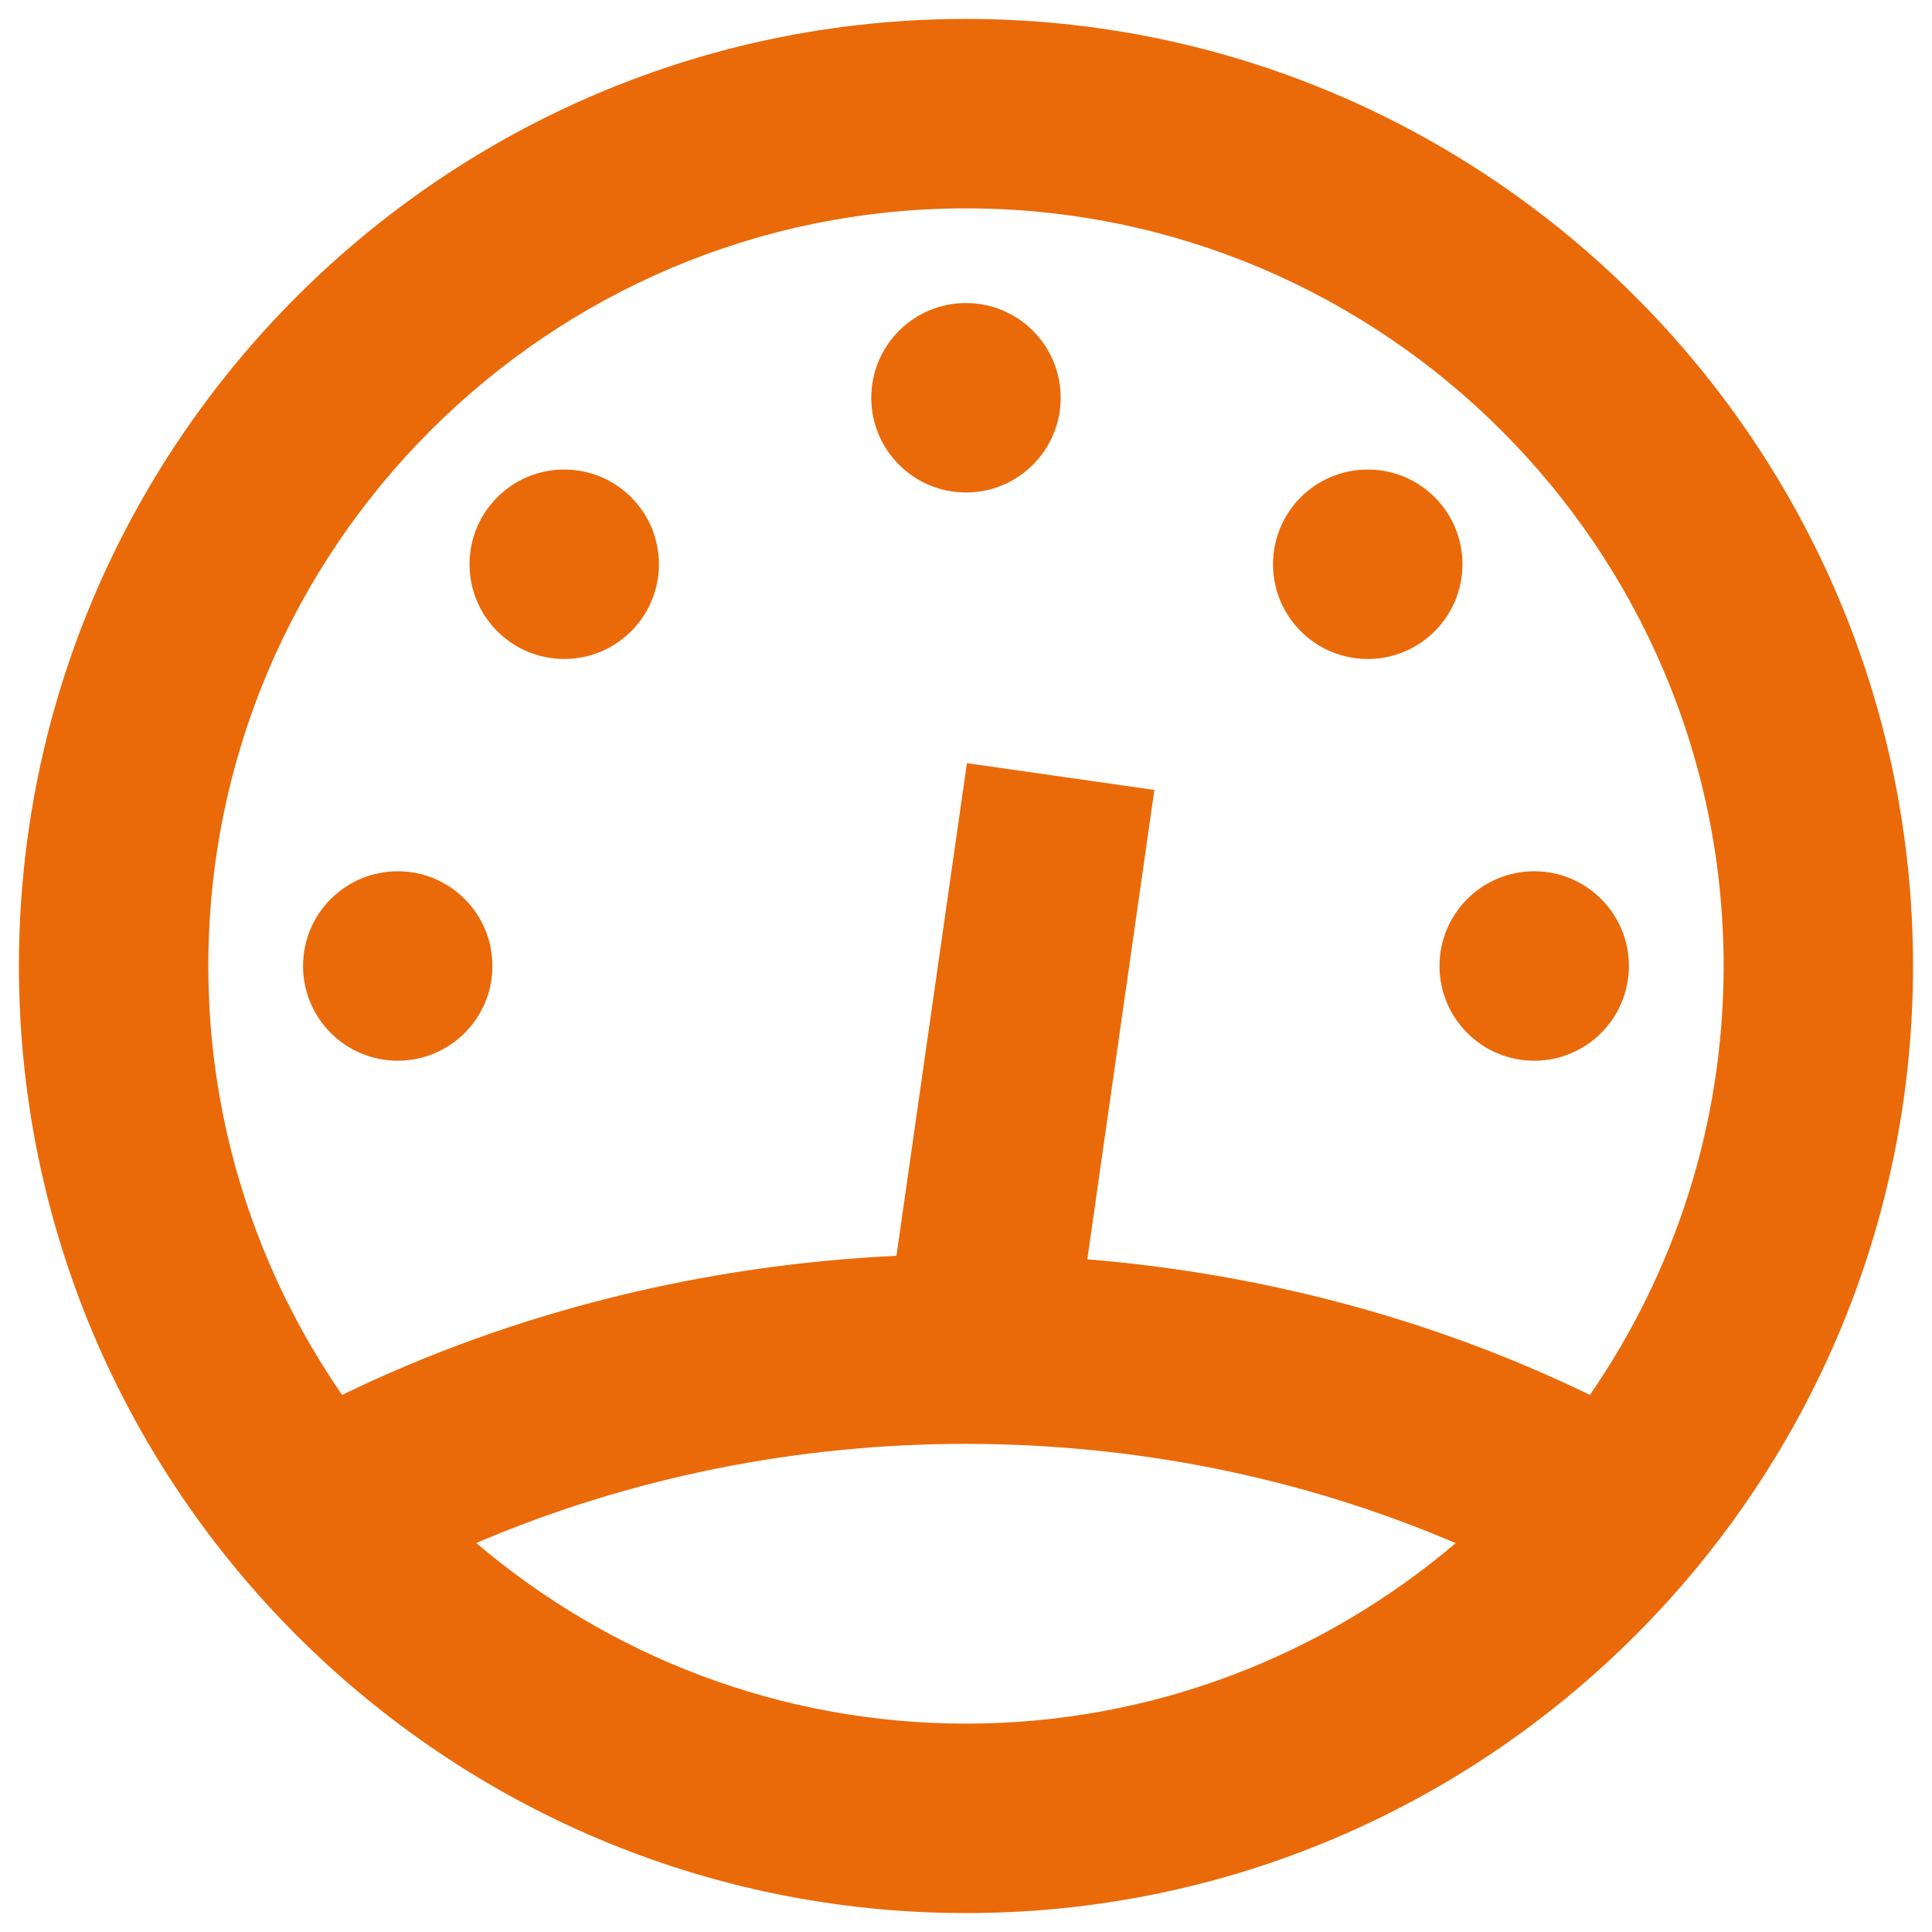
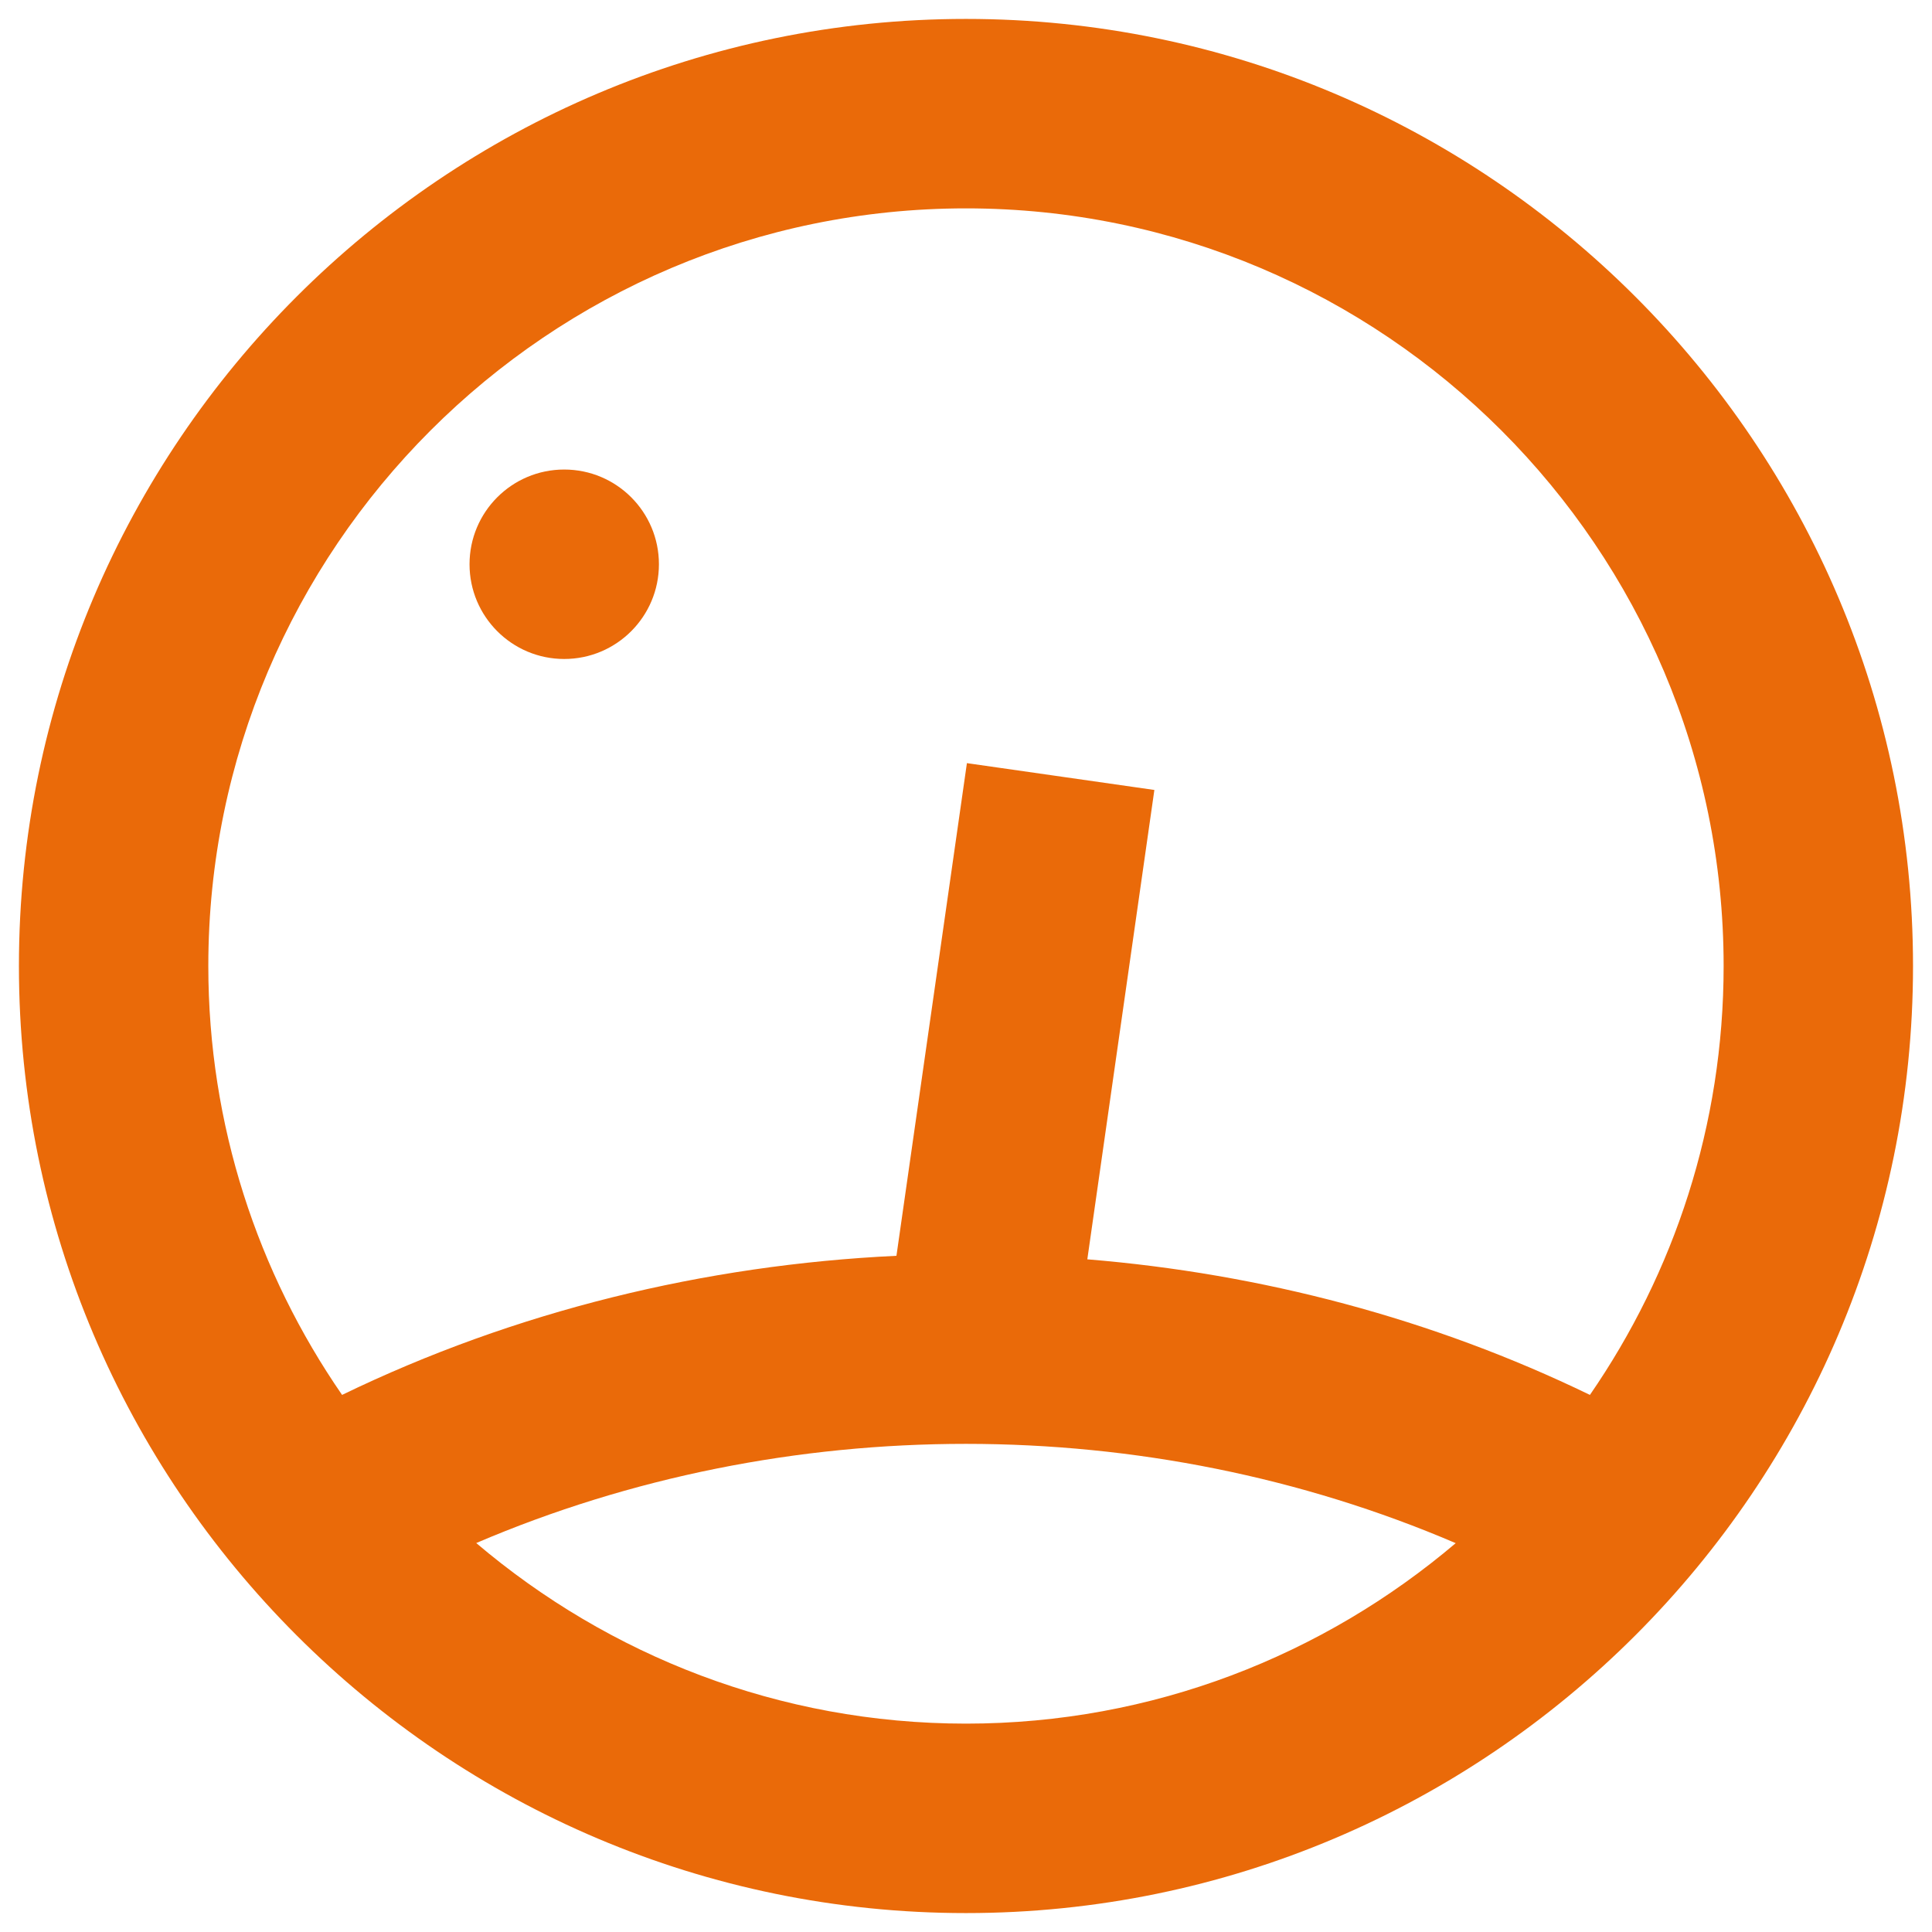
<svg xmlns="http://www.w3.org/2000/svg" width="34" height="34" viewBox="0 0 34 34" fill="none">
  <path d="M17 0.333C7.81 0.333 0.333 7.81 0.333 17C0.333 26.19 7.81 33.667 17 33.667C26.19 33.667 33.666 26.19 33.666 17C33.666 7.81 26.19 0.333 17 0.333ZM17 3.667C24.351 3.667 30.333 9.648 30.333 17C30.333 19.802 29.461 22.4 27.98 24.548C25.211 23.205 22.196 22.413 19.135 22.162L20.315 13.902L17.016 13.43L15.776 22.1C12.405 22.26 9.065 23.072 6.02 24.548C4.538 22.4 3.666 19.802 3.666 17C3.666 9.648 9.648 3.667 17 3.667ZM8.381 27.155C13.82 24.827 20.183 24.828 25.618 27.157C23.291 29.132 20.285 30.333 17 30.333C13.715 30.333 10.708 29.132 8.381 27.155Z" fill="#EA6A09" />
-   <path d="M17 8.667C17.92 8.667 18.666 7.92 18.666 7C18.666 6.079 17.92 5.333 17 5.333C16.079 5.333 15.333 6.079 15.333 7C15.333 7.92 16.079 8.667 17 8.667Z" fill="#EA6A09" />
-   <path d="M24.07 11.597C24.991 11.597 25.737 10.85 25.737 9.93C25.737 9.009 24.991 8.263 24.07 8.263C23.149 8.263 22.403 9.009 22.403 9.93C22.403 10.85 23.149 11.597 24.07 11.597Z" fill="#EA6A09" />
-   <path d="M27 18.667C27.92 18.667 28.666 17.92 28.666 17C28.666 16.079 27.92 15.333 27 15.333C26.079 15.333 25.333 16.079 25.333 17C25.333 17.92 26.079 18.667 27 18.667Z" fill="#EA6A09" />
  <path d="M9.929 11.597C10.85 11.597 11.596 10.85 11.596 9.93C11.596 9.009 10.85 8.263 9.929 8.263C9.009 8.263 8.263 9.009 8.263 9.93C8.263 10.85 9.009 11.597 9.929 11.597Z" fill="#EA6A09" />
-   <path d="M7 18.667C7.92 18.667 8.666 17.92 8.666 17C8.666 16.079 7.92 15.333 7 15.333C6.079 15.333 5.333 16.079 5.333 17C5.333 17.92 6.079 18.667 7 18.667Z" fill="#EA6A09" />
</svg>